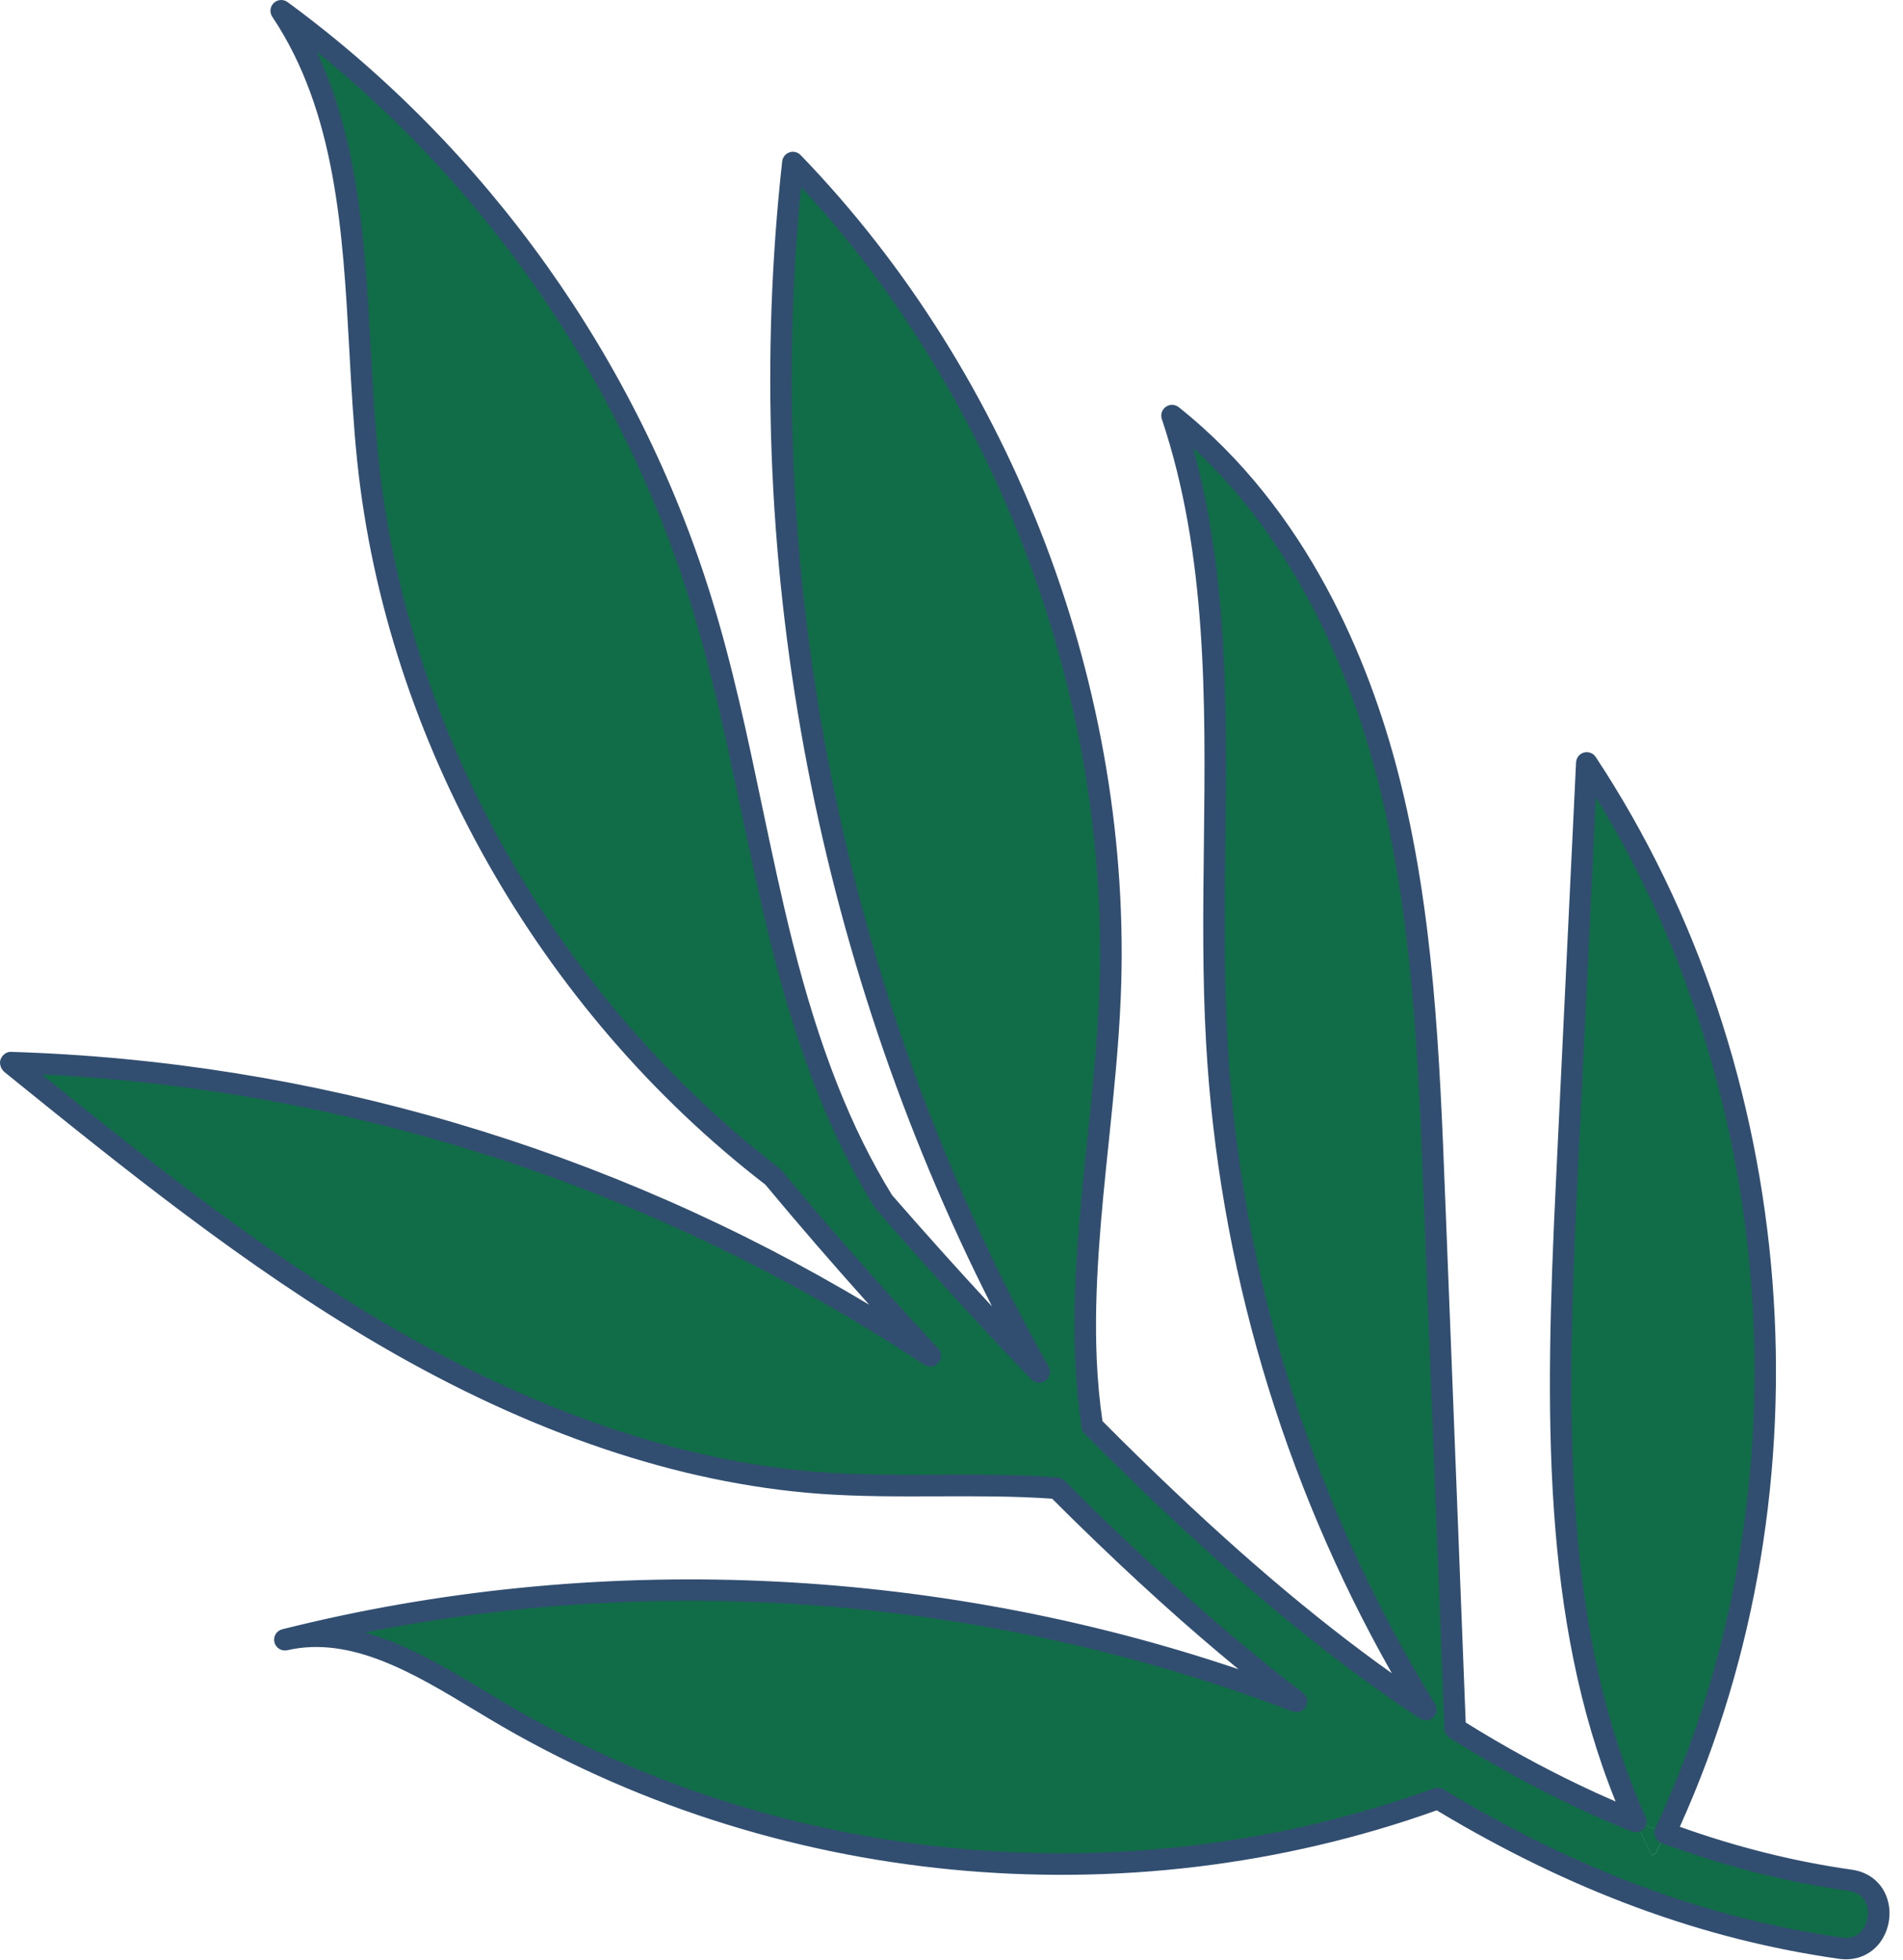
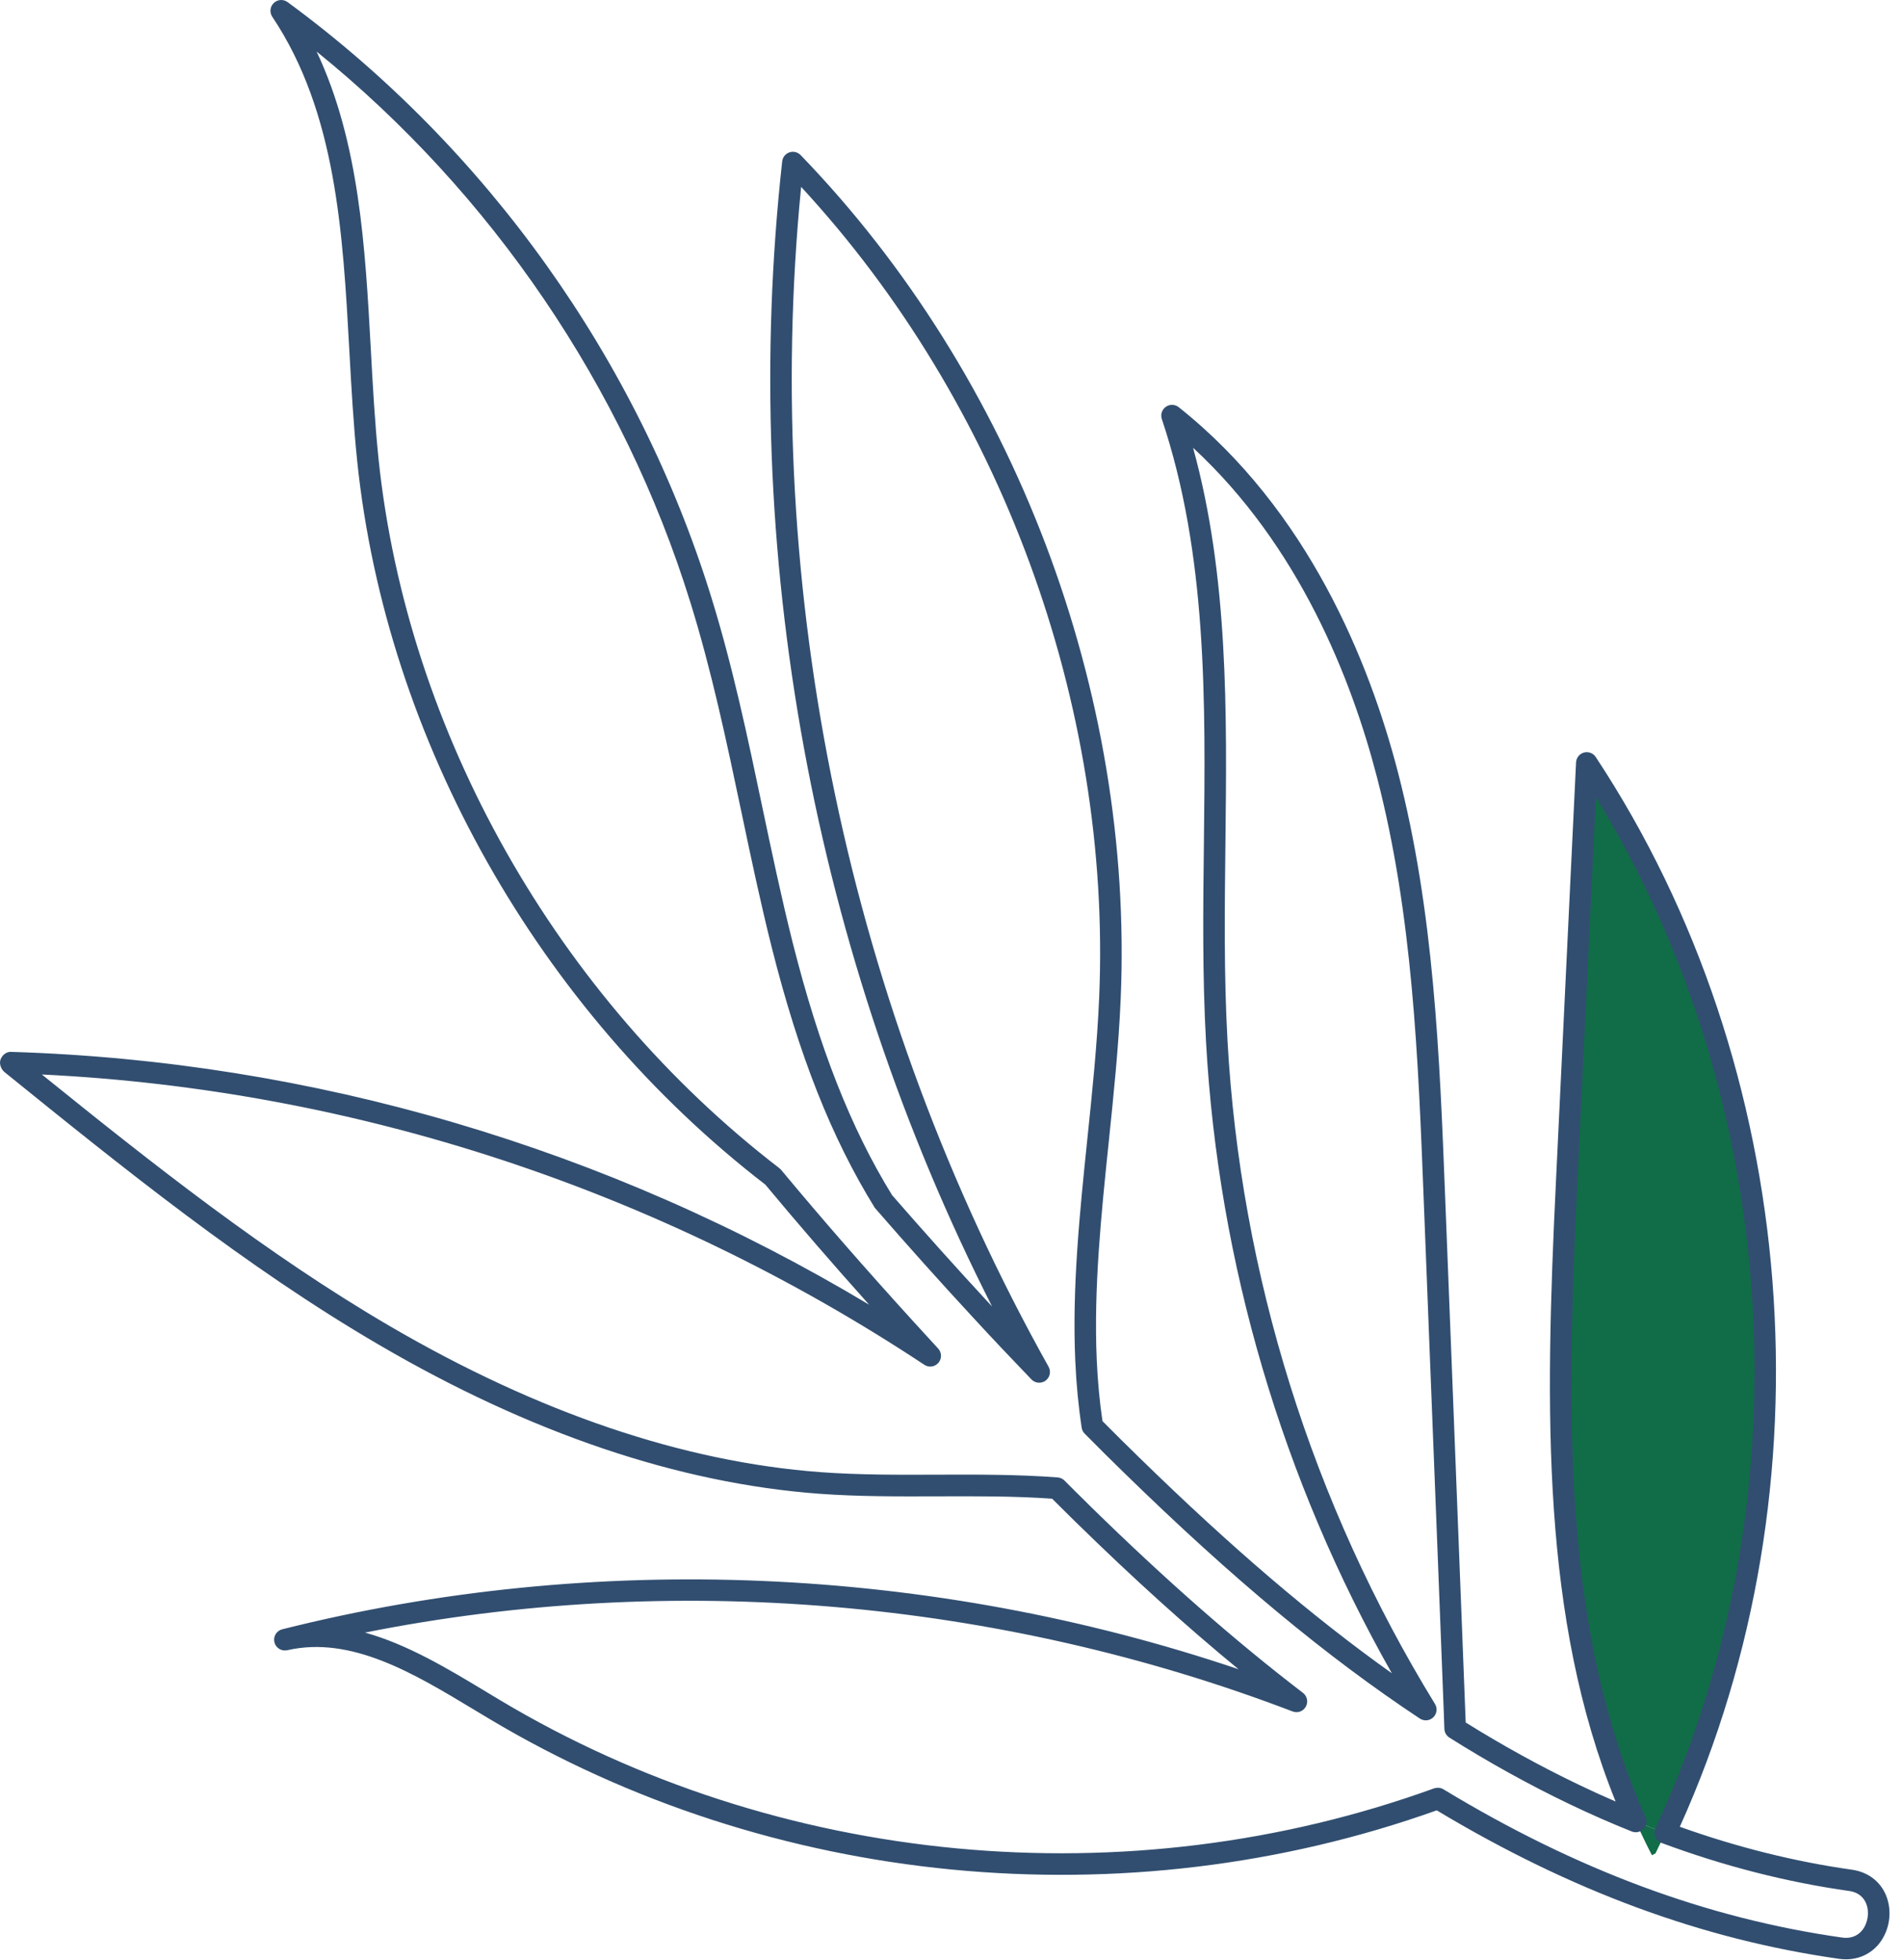
<svg xmlns="http://www.w3.org/2000/svg" width="67" height="69" viewBox="0 0 67 69" fill="none">
-   <path d="M45.648 59.909C34.365 55.597 21.75 54.785 10.03 57.733C12.627 57.147 15.125 58.822 17.41 60.188C27.28 66.091 39.832 67.24 50.628 63.325C54.958 65.949 59.654 67.864 64.798 68.595C66.339 68.816 66.694 66.426 65.153 66.204C62.913 65.888 60.737 65.317 58.628 64.532C58.519 64.779 58.405 65.017 58.288 65.256L58.163 65.322C57.959 64.93 57.768 64.532 57.594 64.134C56.857 63.841 56.123 63.515 55.402 63.169C53.964 62.48 52.578 61.707 51.234 60.86C50.993 54.627 50.751 48.389 50.505 42.157C50.311 37.159 50.108 32.113 48.853 27.275C47.596 22.432 45.184 17.745 41.267 14.632C43.62 21.639 42.432 29.272 42.842 36.656C43.301 44.942 45.861 53.115 50.203 60.195C46.471 57.723 43.073 54.737 39.878 51.617C39.4 51.152 38.927 50.686 38.463 50.216C37.716 45.32 38.866 40.17 39.082 35.143C39.543 24.37 35.412 13.479 27.92 5.724C26.301 20.354 29.409 35.465 36.591 48.31C34.709 46.352 32.872 44.338 31.092 42.282C29.402 39.544 28.335 36.41 27.543 33.276C26.526 29.227 25.91 25.075 24.67 21.09C22.111 12.853 16.856 5.484 9.903 0.38C12.93 4.899 12.392 10.799 12.958 16.215C13.987 26.094 19.354 35.393 27.213 41.435C28.727 43.254 30.29 45.039 31.888 46.794C32.176 47.111 32.469 47.426 32.757 47.742C23.179 41.41 11.836 37.757 0.352 37.414C4.584 40.836 8.835 44.278 13.538 47.023C18.239 49.769 23.445 51.813 28.875 52.216C31.646 52.418 34.45 52.191 37.215 52.402C39.865 55.061 42.668 57.629 45.648 59.909Z" fill="#116D47" />
  <path d="M57.592 64.133C57.936 64.277 58.28 64.409 58.626 64.531C64.174 52.617 63.113 37.837 55.867 26.86C55.632 31.785 55.391 36.712 55.157 41.641C54.789 49.237 54.526 57.281 57.592 64.133Z" fill="#116D47" />
-   <path d="M57.592 64.133C57.767 64.531 57.957 64.929 58.161 65.321L58.286 65.255C58.403 65.016 58.516 64.778 58.626 64.531C58.28 64.408 57.936 64.276 57.592 64.133Z" fill="#116D47" />
  <path d="M57.592 64.133C57.767 64.531 57.957 64.929 58.161 65.321L58.286 65.255C58.403 65.016 58.516 64.778 58.626 64.531C58.28 64.408 57.936 64.276 57.592 64.133Z" fill="#116D47" />
  <path d="M64.99 68.986C64.909 68.986 64.826 68.98 64.743 68.968C59.931 68.285 55.3 66.574 50.584 63.741C39.614 67.66 27.154 66.457 17.215 60.512L16.712 60.21C14.578 58.923 12.373 57.588 10.113 58.103C9.91 58.149 9.709 58.022 9.661 57.821C9.613 57.619 9.735 57.417 9.937 57.366C20.91 54.607 32.776 55.115 43.605 58.772C41.773 57.267 39.89 55.564 37.897 53.613L37.677 53.397C37.464 53.188 37.253 52.979 37.043 52.768C35.707 52.674 34.337 52.68 33.008 52.685C31.642 52.689 30.23 52.696 28.843 52.594C23.884 52.226 18.669 50.462 13.344 47.35C8.637 44.602 4.329 41.12 0.164 37.752C0.037 37.65 -0.036 37.457 0.019 37.304C0.076 37.152 0.21 37.043 0.359 37.035C11.007 37.353 21.405 40.422 30.602 45.939C29.308 44.494 28.102 43.1 26.945 41.709C18.968 35.562 13.599 26.05 12.578 16.254C12.444 14.962 12.37 13.625 12.299 12.332C12.072 8.212 11.838 3.953 9.586 0.59C9.483 0.438 9.506 0.233 9.639 0.106C9.772 -0.022 9.976 -0.036 10.125 0.074C17.151 5.232 22.442 12.656 25.027 20.976C25.79 23.423 26.325 25.966 26.841 28.426C27.171 29.991 27.512 31.61 27.907 33.183C28.846 36.903 29.959 39.731 31.409 42.082C32.526 43.363 33.676 44.648 34.791 45.852C34.837 45.9 34.881 45.949 34.927 45.998C28.639 33.61 26.022 19.405 27.539 5.681C27.556 5.535 27.654 5.412 27.794 5.365C27.931 5.316 28.085 5.355 28.188 5.46C35.708 13.243 39.919 24.345 39.457 35.159C39.386 36.831 39.209 38.538 39.038 40.19C38.773 42.734 38.502 45.365 38.614 47.888C38.648 48.638 38.715 49.36 38.816 50.037C39.249 50.476 39.693 50.912 40.138 51.346C43.36 54.491 46.215 56.93 49.004 58.915C45.148 52.12 42.892 44.469 42.461 36.678C42.332 34.368 42.358 32.004 42.386 29.716C42.444 24.704 42.504 19.52 40.905 14.754C40.851 14.595 40.909 14.42 41.047 14.324C41.183 14.227 41.368 14.232 41.5 14.337C46.064 17.964 48.215 23.324 49.216 27.181C50.489 32.091 50.688 37.202 50.88 42.144L51.108 47.929C51.267 52.001 51.428 56.075 51.584 60.145L51.604 60.648C52.902 61.457 54.233 62.19 55.565 62.829C56.009 63.043 56.45 63.244 56.882 63.43C54.281 56.991 54.387 49.728 54.78 41.625L55.489 26.844C55.498 26.68 55.609 26.54 55.767 26.497C55.92 26.455 56.093 26.517 56.182 26.654C63.41 37.601 64.556 52.339 59.142 64.319C61.151 65.038 63.188 65.547 65.204 65.831C65.769 65.912 66.207 66.246 66.407 66.746C66.629 67.298 66.532 67.957 66.165 68.427C65.877 68.788 65.459 68.986 64.99 68.986ZM50.627 62.946C50.694 62.946 50.763 62.964 50.822 63.001C55.501 65.836 60.09 67.543 64.85 68.219C65.227 68.274 65.451 68.107 65.569 67.956C65.767 67.704 65.823 67.321 65.704 67.025C65.635 66.851 65.474 66.632 65.099 66.579C62.901 66.269 60.679 65.7 58.495 64.887C58.395 64.85 58.316 64.774 58.276 64.676C58.236 64.578 58.239 64.468 58.282 64.372C63.617 52.918 62.772 38.805 56.188 28.07L55.535 41.66C55.13 50.027 55.031 57.482 57.938 63.979C58.001 64.12 57.972 64.285 57.866 64.396C57.76 64.507 57.595 64.541 57.453 64.486C56.74 64.202 55.993 63.874 55.234 63.51C53.819 62.831 52.405 62.047 51.03 61.18C50.926 61.114 50.859 61 50.853 60.876L50.828 60.174C50.672 56.101 50.511 52.028 50.35 47.957L50.123 42.171C49.932 37.269 49.736 32.2 48.481 27.369C47.586 23.912 45.743 19.218 42.005 15.766C43.253 20.291 43.197 25.079 43.144 29.723C43.117 31.998 43.09 34.35 43.217 36.634C43.672 44.871 46.198 52.949 50.522 59.995C50.616 60.147 50.59 60.342 50.462 60.466C50.334 60.59 50.139 60.607 49.989 60.509C46.706 58.335 43.408 55.594 39.608 51.886C39.129 51.42 38.655 50.951 38.19 50.479C38.133 50.422 38.096 50.35 38.084 50.271C37.971 49.532 37.894 48.74 37.858 47.918C37.742 45.339 38.016 42.68 38.282 40.109C38.453 38.468 38.629 36.773 38.699 35.123C39.141 24.787 35.23 14.181 28.206 6.58C26.805 20.826 29.886 35.547 36.918 48.122C37.012 48.289 36.965 48.497 36.813 48.611C36.66 48.723 36.446 48.706 36.315 48.569C35.616 47.841 34.92 47.108 34.236 46.363C33.117 45.154 31.96 43.863 30.8 42.527C29.273 40.058 28.131 37.163 27.173 33.365C26.774 31.777 26.431 30.151 26.101 28.579C25.587 26.137 25.055 23.611 24.303 21.198C21.951 13.621 17.311 6.803 11.147 1.815C12.655 5.011 12.857 8.701 13.055 12.286C13.124 13.571 13.198 14.898 13.329 16.172C14.332 25.778 19.605 35.108 27.439 41.13C27.46 41.147 27.481 41.167 27.5 41.188C28.952 42.934 30.478 44.683 32.164 46.535L33.032 47.483C33.16 47.625 33.164 47.839 33.039 47.984C32.914 48.129 32.7 48.159 32.544 48.053C23.221 41.889 12.502 38.367 1.474 37.832C5.388 40.992 9.396 44.163 13.724 46.691C18.951 49.743 24.055 51.474 28.898 51.834C30.256 51.933 31.652 51.928 33.004 51.922C34.394 51.917 35.828 51.912 37.239 52.019C37.33 52.026 37.415 52.065 37.479 52.13C37.72 52.374 37.962 52.613 38.208 52.854L38.425 53.07C41.059 55.646 43.496 57.784 45.875 59.605C46.024 59.719 46.066 59.926 45.975 60.09C45.883 60.255 45.688 60.326 45.51 60.259C35.132 56.293 23.64 55.33 12.85 57.482C14.348 57.897 15.778 58.76 17.102 59.558L17.602 59.859C27.398 65.72 39.697 66.881 50.496 62.965C50.539 62.953 50.583 62.946 50.627 62.946Z" fill="#314E70" />
</svg>